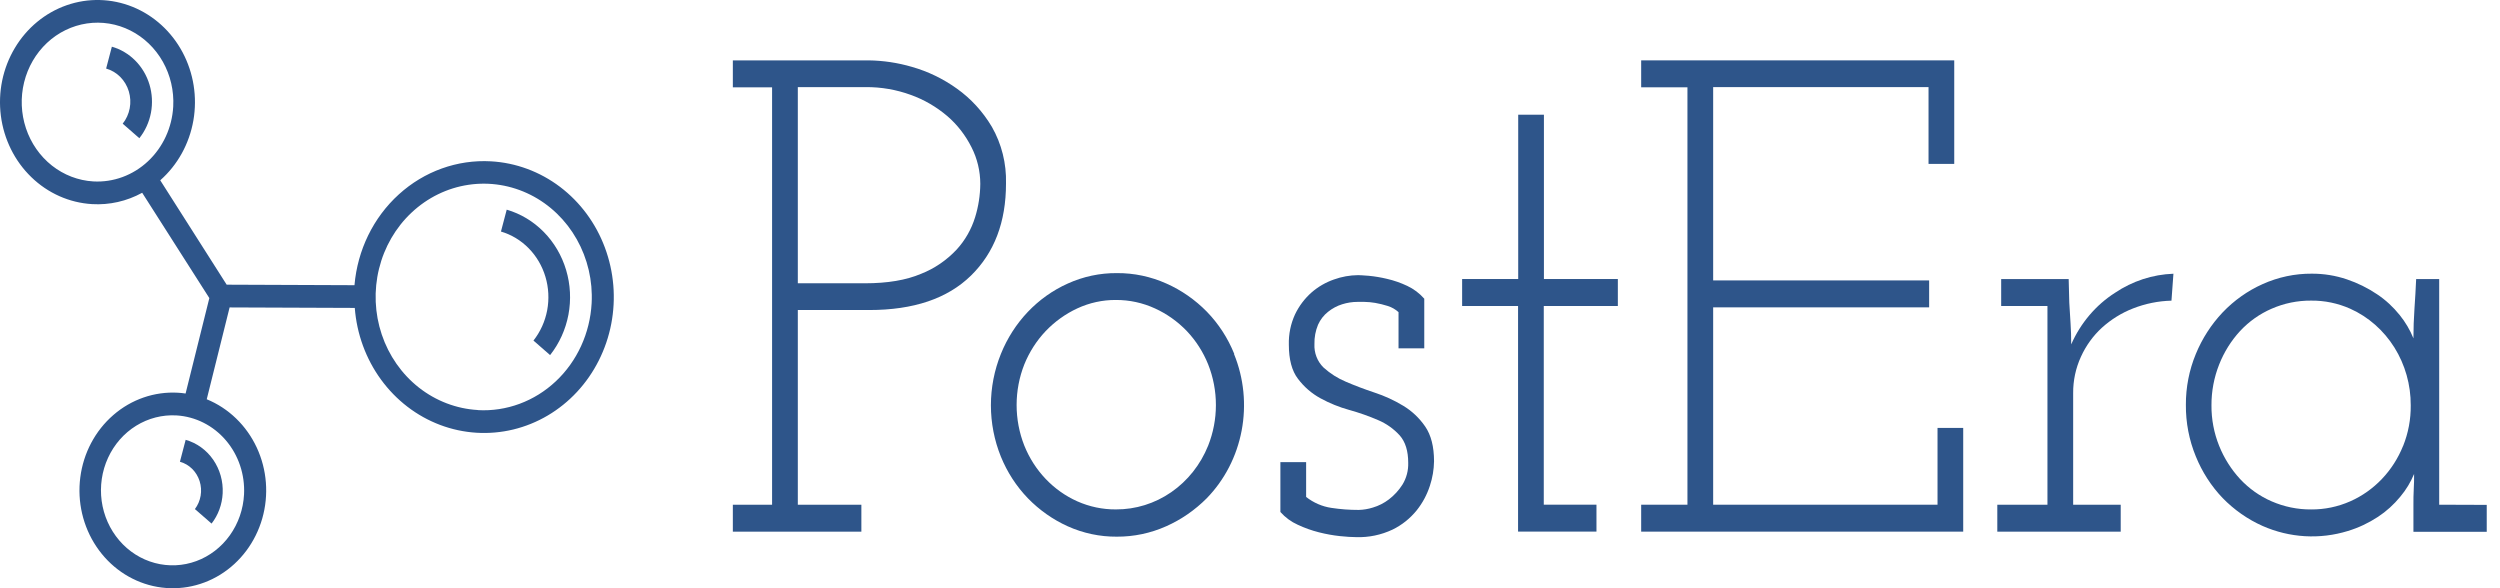
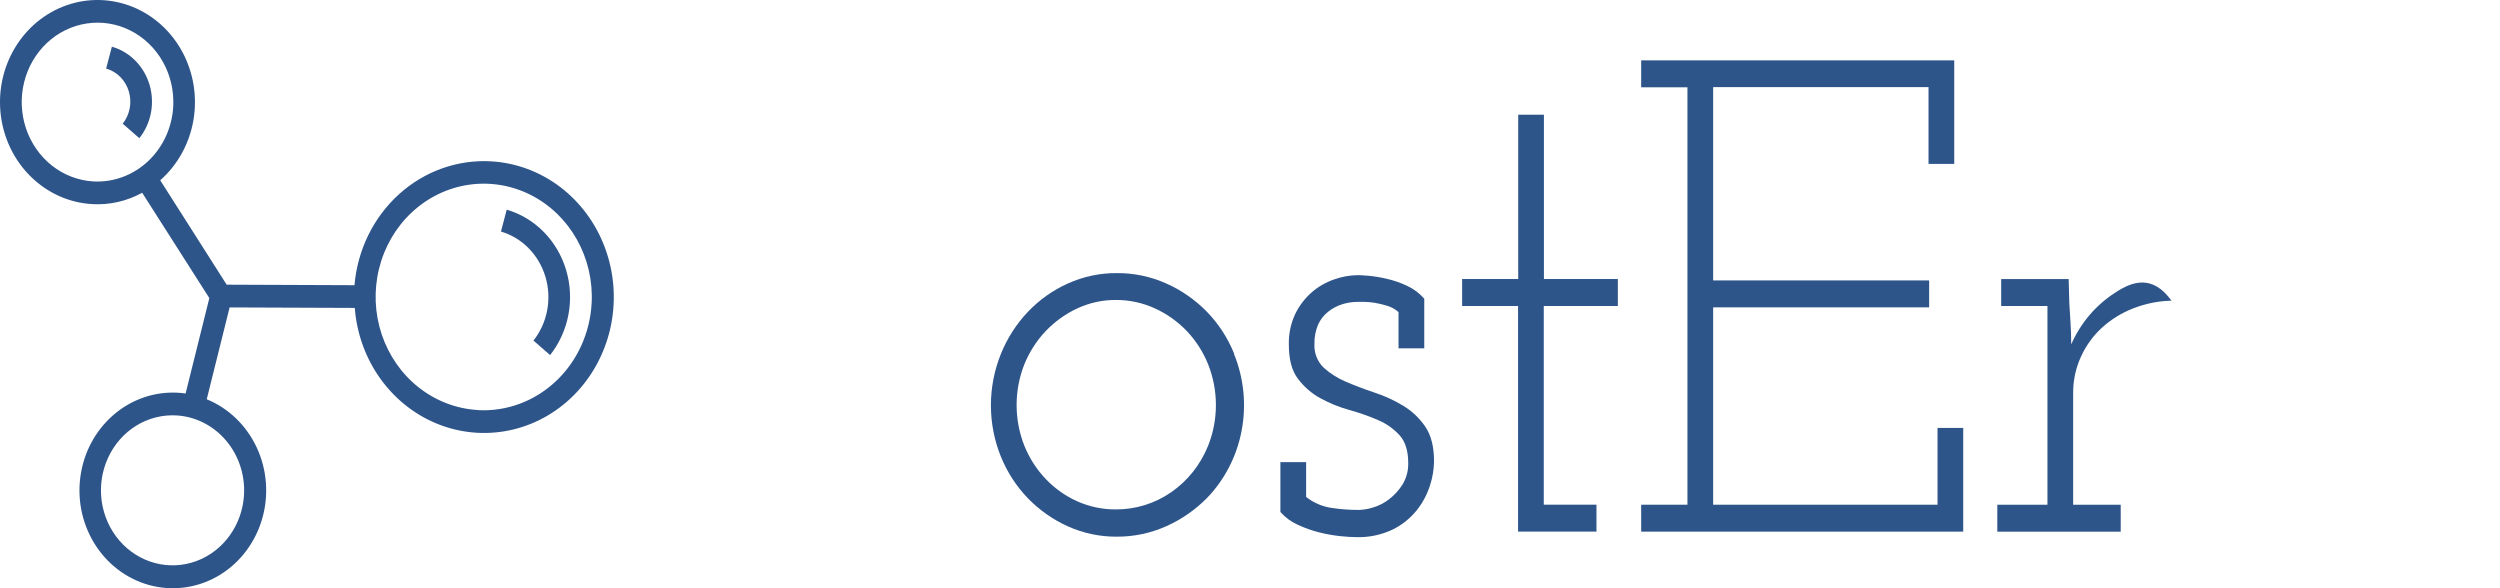
<svg xmlns="http://www.w3.org/2000/svg" width="102" height="24" viewBox="0 0 102 24" fill="none">
-   <path d="M40.469 5.176C40.101 4.554 39.611 4.02 39.033 3.61C38.476 3.212 37.861 2.915 37.211 2.73C36.632 2.56 36.034 2.47 35.433 2.463H29.9V3.562H31.501V20.592H29.9V21.691H35.144V20.592H32.551V12.649H35.468C37.274 12.649 38.655 12.182 39.612 11.248C40.568 10.314 41.046 9.059 41.045 7.484C41.067 6.673 40.867 5.872 40.469 5.176ZM39.785 8.862C39.633 9.355 39.376 9.806 39.033 10.18C38.623 10.618 38.127 10.957 37.579 11.172C36.972 11.43 36.211 11.558 35.294 11.558H32.551V3.554H35.325C35.95 3.55 36.571 3.657 37.161 3.872C37.703 4.066 38.208 4.36 38.653 4.739C39.06 5.09 39.395 5.523 39.64 6.013C39.873 6.471 39.995 6.983 39.996 7.502C39.992 7.964 39.921 8.422 39.785 8.862Z" fill="#2E558A" />
  <path d="M50.356 14.436C50.096 13.793 49.717 13.209 49.241 12.719C48.763 12.231 48.203 11.841 47.59 11.569C46.952 11.283 46.264 11.138 45.57 11.143C44.88 11.137 44.197 11.282 43.564 11.569C42.334 12.12 41.356 13.15 40.836 14.441C40.568 15.104 40.429 15.816 40.429 16.536C40.429 17.256 40.568 17.969 40.836 18.631C41.095 19.267 41.469 19.843 41.938 20.329C42.406 20.811 42.956 21.197 43.558 21.47C44.191 21.756 44.874 21.901 45.564 21.896C46.258 21.9 46.946 21.755 47.584 21.47C48.196 21.198 48.755 20.811 49.235 20.329C49.964 19.58 50.46 18.618 50.659 17.569C50.858 16.52 50.751 15.433 50.35 14.449L50.356 14.436ZM49.292 18.184C48.98 18.958 48.457 19.618 47.787 20.081C47.118 20.544 46.332 20.788 45.53 20.784C44.988 20.788 44.45 20.675 43.951 20.453C42.978 20.018 42.205 19.205 41.793 18.184C41.585 17.658 41.478 17.094 41.478 16.525C41.478 15.955 41.585 15.391 41.793 14.865C41.998 14.36 42.293 13.9 42.662 13.51C43.034 13.121 43.471 12.807 43.951 12.584C44.448 12.353 44.986 12.235 45.53 12.239C46.078 12.236 46.621 12.354 47.123 12.584C47.608 12.805 48.05 13.119 48.425 13.51C48.794 13.9 49.089 14.36 49.292 14.865C49.501 15.391 49.609 15.955 49.609 16.525C49.609 17.094 49.501 17.658 49.292 18.184Z" fill="#2E558A" />
  <path d="M58.15 17.405C57.911 17.057 57.604 16.766 57.248 16.553C56.88 16.33 56.488 16.151 56.082 16.018C55.666 15.879 55.278 15.732 54.915 15.576C54.581 15.437 54.272 15.241 54 14.995C53.875 14.873 53.777 14.725 53.713 14.559C53.649 14.394 53.62 14.216 53.629 14.038C53.622 13.767 53.673 13.497 53.776 13.249C53.869 13.041 54.009 12.861 54.183 12.723C54.356 12.584 54.552 12.479 54.761 12.414C54.965 12.35 55.176 12.317 55.389 12.317H55.665C55.813 12.319 55.961 12.333 56.107 12.358C56.28 12.388 56.45 12.43 56.618 12.483C56.781 12.533 56.931 12.619 57.06 12.735V14.212H58.11V12.187C57.915 11.965 57.678 11.787 57.415 11.664C57.15 11.539 56.873 11.442 56.589 11.377C56.343 11.318 56.093 11.276 55.842 11.252C55.622 11.235 55.478 11.226 55.409 11.226C55.074 11.229 54.741 11.289 54.425 11.403C54.09 11.519 53.778 11.699 53.507 11.936C53.229 12.182 53.002 12.484 52.838 12.825C52.66 13.211 52.573 13.636 52.585 14.065C52.585 14.667 52.709 15.133 52.956 15.454C53.204 15.784 53.516 16.054 53.871 16.248C54.245 16.453 54.641 16.613 55.049 16.726C55.45 16.837 55.844 16.975 56.228 17.141C56.562 17.282 56.863 17.495 57.111 17.768C57.34 18.029 57.455 18.399 57.455 18.882C57.465 19.198 57.383 19.509 57.219 19.774C57.07 20.007 56.884 20.21 56.668 20.375C56.47 20.526 56.248 20.639 56.013 20.708C55.825 20.767 55.632 20.8 55.437 20.805C55.063 20.806 54.691 20.778 54.322 20.722C53.947 20.667 53.593 20.513 53.29 20.276V18.855H52.24V20.889C52.439 21.113 52.68 21.29 52.949 21.41C53.228 21.541 53.518 21.644 53.815 21.719C54.095 21.79 54.38 21.842 54.666 21.873C54.937 21.901 55.161 21.915 55.335 21.915C55.845 21.932 56.352 21.826 56.817 21.607C57.195 21.423 57.531 21.155 57.801 20.822C58.038 20.526 58.22 20.187 58.339 19.821C58.446 19.498 58.504 19.159 58.509 18.818C58.508 18.22 58.387 17.753 58.15 17.405Z" fill="#2E558A" />
  <path d="M66.008 12.485V11.384H62.992V4.68H61.943V11.384H59.655V12.485H61.937V21.689H65.136V20.591H62.986V12.485H66.008Z" fill="#2E558A" />
  <path d="M79.051 17.459V20.592H69.897V12.54H78.709V11.441H69.897V3.554H78.684V6.687H79.733V2.463H66.96V3.562H68.848V20.592H66.96V21.691H80.099V17.459H79.051Z" fill="#2E558A" />
-   <path d="M86.288 11.949C85.508 12.449 84.888 13.181 84.505 14.051C84.505 13.742 84.497 13.457 84.479 13.201C84.461 12.944 84.445 12.66 84.427 12.349L84.402 11.386H81.648V12.486H83.536V20.592H81.49V21.691H86.525V20.592H84.585V16.045C84.581 15.53 84.689 15.02 84.902 14.556C85.107 14.103 85.399 13.7 85.759 13.37C86.133 13.032 86.562 12.766 87.026 12.585C87.529 12.388 88.059 12.28 88.596 12.267L88.676 11.168C87.827 11.198 87.002 11.468 86.288 11.949Z" fill="#2E558A" />
-   <path d="M99.519 20.592V11.385H98.579C98.561 11.79 98.538 12.193 98.51 12.595C98.483 12.998 98.468 13.401 98.468 13.804C98.328 13.46 98.139 13.141 97.909 12.856C97.643 12.524 97.331 12.236 96.982 12.004C96.6 11.748 96.188 11.545 95.756 11.399C95.293 11.242 94.809 11.164 94.322 11.166C93.632 11.161 92.948 11.306 92.314 11.592C91.705 11.864 91.151 12.256 90.683 12.747C90.22 13.236 89.849 13.812 89.589 14.444C89.318 15.099 89.18 15.805 89.184 16.519C89.178 17.241 89.316 17.957 89.589 18.621C89.846 19.255 90.218 19.832 90.683 20.319C91.154 20.802 91.707 21.189 92.314 21.459C93.417 21.945 94.647 22.018 95.795 21.664C96.227 21.533 96.64 21.338 97.022 21.087C97.364 20.862 97.671 20.584 97.933 20.263C98.166 19.987 98.355 19.674 98.495 19.337C98.495 19.539 98.495 19.744 98.481 19.954C98.468 20.164 98.468 20.38 98.468 20.599V21.698H101.459V20.599L99.519 20.592ZM98.046 18.193C97.637 19.212 96.864 20.023 95.892 20.453C95.386 20.677 94.841 20.79 94.292 20.785C93.739 20.789 93.19 20.676 92.679 20.453C92.197 20.244 91.76 19.934 91.395 19.544C91.034 19.152 90.744 18.695 90.542 18.193C90.331 17.67 90.224 17.107 90.228 16.539C90.225 15.966 90.332 15.399 90.542 14.87C90.742 14.364 91.031 13.901 91.395 13.506C91.76 13.115 92.197 12.806 92.679 12.597C93.19 12.373 93.739 12.261 94.292 12.265C94.841 12.259 95.386 12.372 95.892 12.597C96.627 12.927 97.253 13.477 97.692 14.178C98.13 14.88 98.362 15.7 98.358 16.539C98.364 17.107 98.258 17.67 98.048 18.193H98.046Z" fill="#2E558A" />
+   <path d="M86.288 11.949C85.508 12.449 84.888 13.181 84.505 14.051C84.505 13.742 84.497 13.457 84.479 13.201C84.461 12.944 84.445 12.66 84.427 12.349L84.402 11.386H81.648V12.486H83.536V20.592H81.49V21.691H86.525V20.592H84.585V16.045C84.581 15.53 84.689 15.02 84.902 14.556C85.107 14.103 85.399 13.7 85.759 13.37C86.133 13.032 86.562 12.766 87.026 12.585C87.529 12.388 88.059 12.28 88.596 12.267C87.827 11.198 87.002 11.468 86.288 11.949Z" fill="#2E558A" />
  <path d="M20.031 6.582C18.659 6.505 17.311 6.988 16.273 7.931C15.234 8.873 14.585 10.201 14.463 11.636L9.248 11.615L6.538 7.356C7.246 6.731 7.724 5.868 7.89 4.914C8.056 3.96 7.899 2.976 7.447 2.13C6.994 1.284 6.275 0.63 5.412 0.28C4.548 -0.069 3.596 -0.093 2.718 0.214C1.841 0.521 1.092 1.139 0.603 1.962C0.113 2.784 -0.088 3.76 0.035 4.721C0.158 5.682 0.597 6.568 1.277 7.226C1.956 7.885 2.833 8.274 3.757 8.328C4.466 8.37 5.172 8.21 5.801 7.865L8.541 12.162L7.572 16.056C7.469 16.04 7.363 16.029 7.257 16.023C6.3 15.969 5.359 16.294 4.622 16.935C3.884 17.575 3.403 18.483 3.276 19.477C3.148 20.472 3.383 21.481 3.934 22.302C4.484 23.124 5.31 23.698 6.246 23.91C7.182 24.122 8.16 23.957 8.986 23.447C9.811 22.937 10.422 22.12 10.699 21.159C10.975 20.198 10.895 19.163 10.476 18.261C10.056 17.359 9.328 16.655 8.435 16.29L9.368 12.543L14.475 12.563C14.556 13.625 14.927 14.64 15.545 15.487C16.162 16.333 16.999 16.976 17.956 17.337C18.912 17.698 19.948 17.763 20.939 17.524C21.93 17.285 22.834 16.752 23.543 15.988C24.252 15.225 24.736 14.263 24.938 13.219C25.14 12.175 25.05 11.092 24.679 10.1C24.309 9.107 23.673 8.248 22.849 7.624C22.025 7.001 21.046 6.639 20.031 6.582ZM3.806 7.402C3.195 7.366 2.608 7.141 2.119 6.756C1.631 6.37 1.262 5.842 1.06 5.237C0.858 4.632 0.831 3.978 0.984 3.357C1.137 2.737 1.462 2.177 1.917 1.75C2.373 1.323 2.94 1.047 3.546 0.957C4.151 0.867 4.769 0.967 5.32 1.245C5.871 1.522 6.331 1.965 6.643 2.517C6.954 3.069 7.102 3.705 7.068 4.344C7.021 5.203 6.651 6.006 6.039 6.579C5.428 7.152 4.625 7.448 3.806 7.402ZM9.957 20.169C9.926 20.774 9.725 21.355 9.378 21.84C9.032 22.325 8.556 22.691 8.011 22.892C7.466 23.093 6.876 23.12 6.316 22.97C5.756 22.82 5.251 22.5 4.866 22.049C4.48 21.598 4.23 21.038 4.148 20.438C4.067 19.839 4.157 19.227 4.407 18.681C4.657 18.135 5.055 17.679 5.553 17.371C6.05 17.063 6.624 16.916 7.201 16.949C7.974 16.995 8.698 17.36 9.215 17.965C9.731 18.569 9.998 19.363 9.957 20.174V20.169ZM19.495 16.729C18.624 16.679 17.786 16.359 17.088 15.811C16.391 15.262 15.864 14.509 15.575 13.646C15.286 12.784 15.247 11.851 15.464 10.966C15.681 10.08 16.143 9.282 16.793 8.673C17.443 8.063 18.251 7.668 19.115 7.54C19.978 7.411 20.859 7.554 21.645 7.949C22.432 8.345 23.088 8.977 23.532 9.763C23.976 10.55 24.188 11.457 24.139 12.37C24.073 13.593 23.548 14.739 22.677 15.557C21.807 16.375 20.662 16.798 19.495 16.733V16.729Z" fill="#2E558A" />
-   <path d="M5.362 5.171L5.265 5.1L5.066 4.956" fill="#2E558A" />
-   <path d="M7.575 17.945L7.341 18.839C7.527 18.89 7.698 18.99 7.839 19.128C7.979 19.267 8.084 19.439 8.145 19.631C8.206 19.823 8.22 20.027 8.186 20.226C8.152 20.425 8.072 20.612 7.952 20.77L8.632 21.362C8.905 21.012 9.063 20.579 9.085 20.128C9.11 19.638 8.973 19.154 8.698 18.756C8.424 18.359 8.027 18.073 7.575 17.945Z" fill="#2E558A" />
  <path d="M4.564 1.905L4.33 2.797C4.546 2.858 4.745 2.976 4.907 3.138C5.068 3.301 5.189 3.503 5.256 3.728C5.323 3.952 5.336 4.19 5.292 4.42C5.248 4.651 5.15 4.866 5.006 5.046L5.685 5.639C5.923 5.34 6.086 4.983 6.159 4.6C6.231 4.218 6.21 3.823 6.099 3.451C5.987 3.079 5.788 2.743 5.52 2.473C5.252 2.203 4.923 2.007 4.564 1.905Z" fill="#2E558A" />
  <path d="M20.674 8.555L20.439 9.447C20.864 9.572 21.253 9.806 21.57 10.129C21.887 10.451 22.122 10.852 22.254 11.294C22.386 11.736 22.41 12.205 22.325 12.659C22.239 13.114 22.047 13.538 21.765 13.895L22.444 14.488C22.82 14.012 23.077 13.446 23.192 12.84C23.306 12.234 23.274 11.608 23.098 11.018C22.922 10.428 22.609 9.894 22.186 9.464C21.763 9.034 21.244 8.721 20.676 8.555H20.674Z" fill="#2E558A" />
</svg>